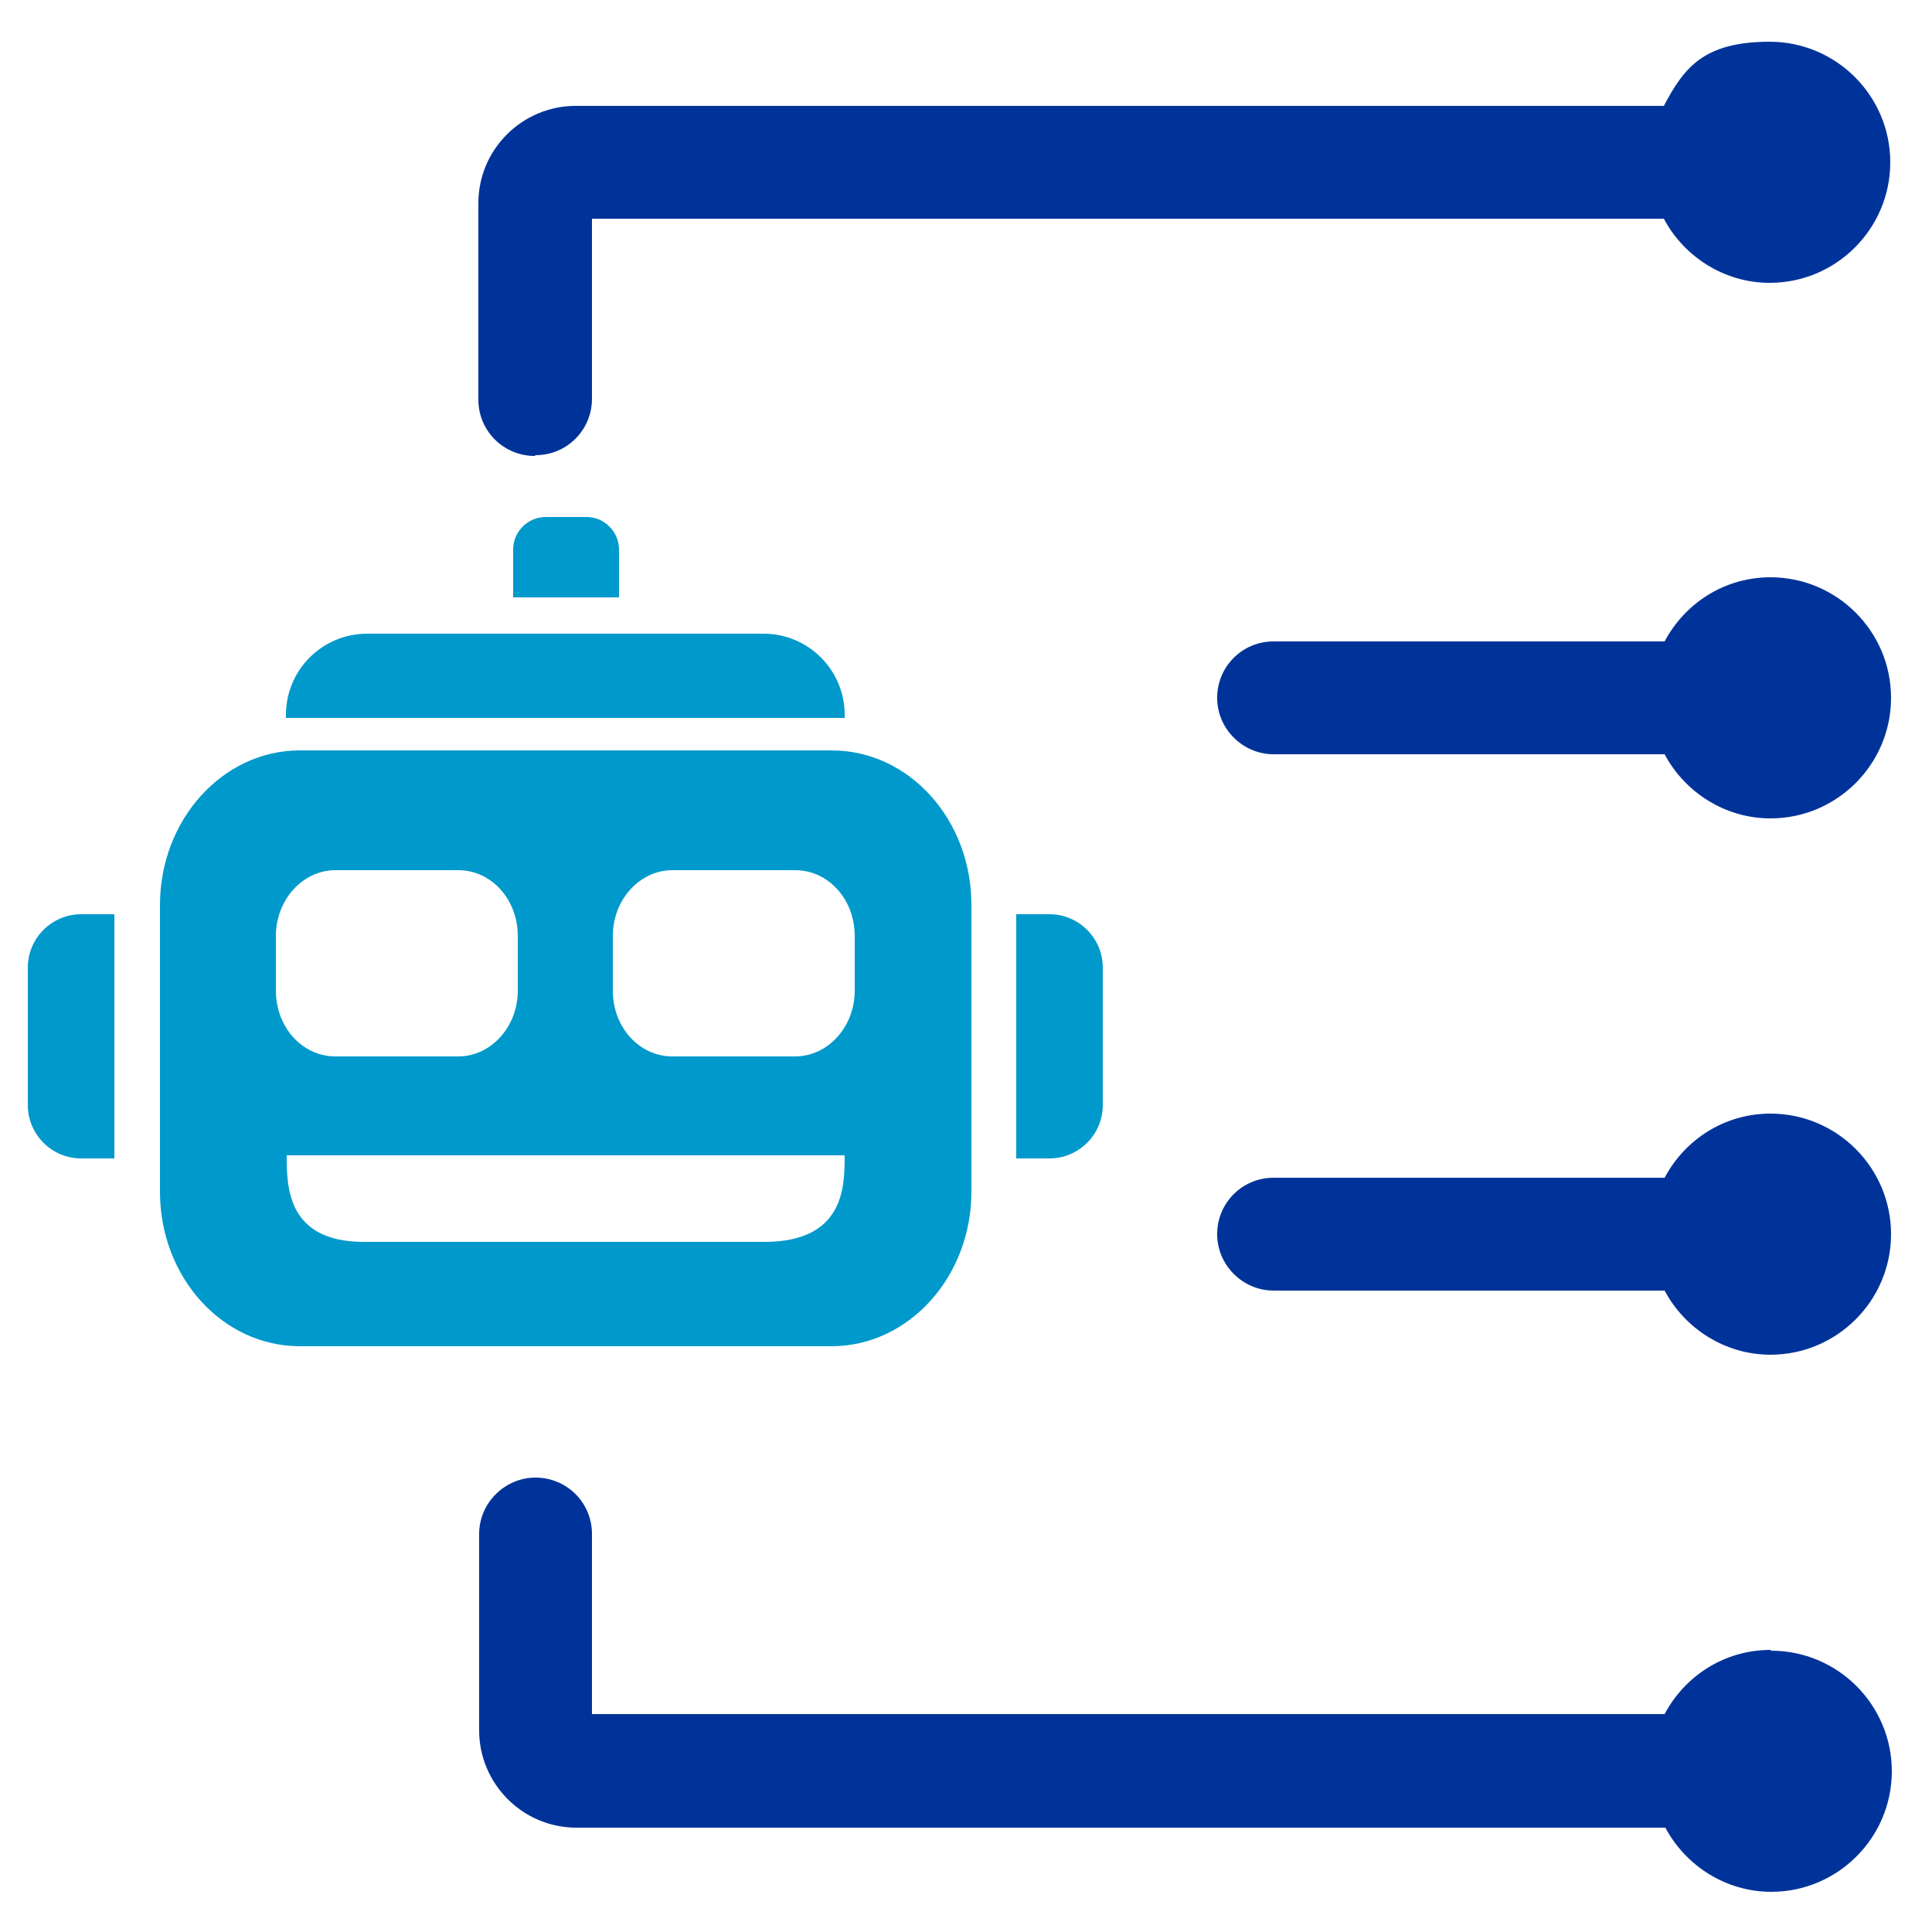
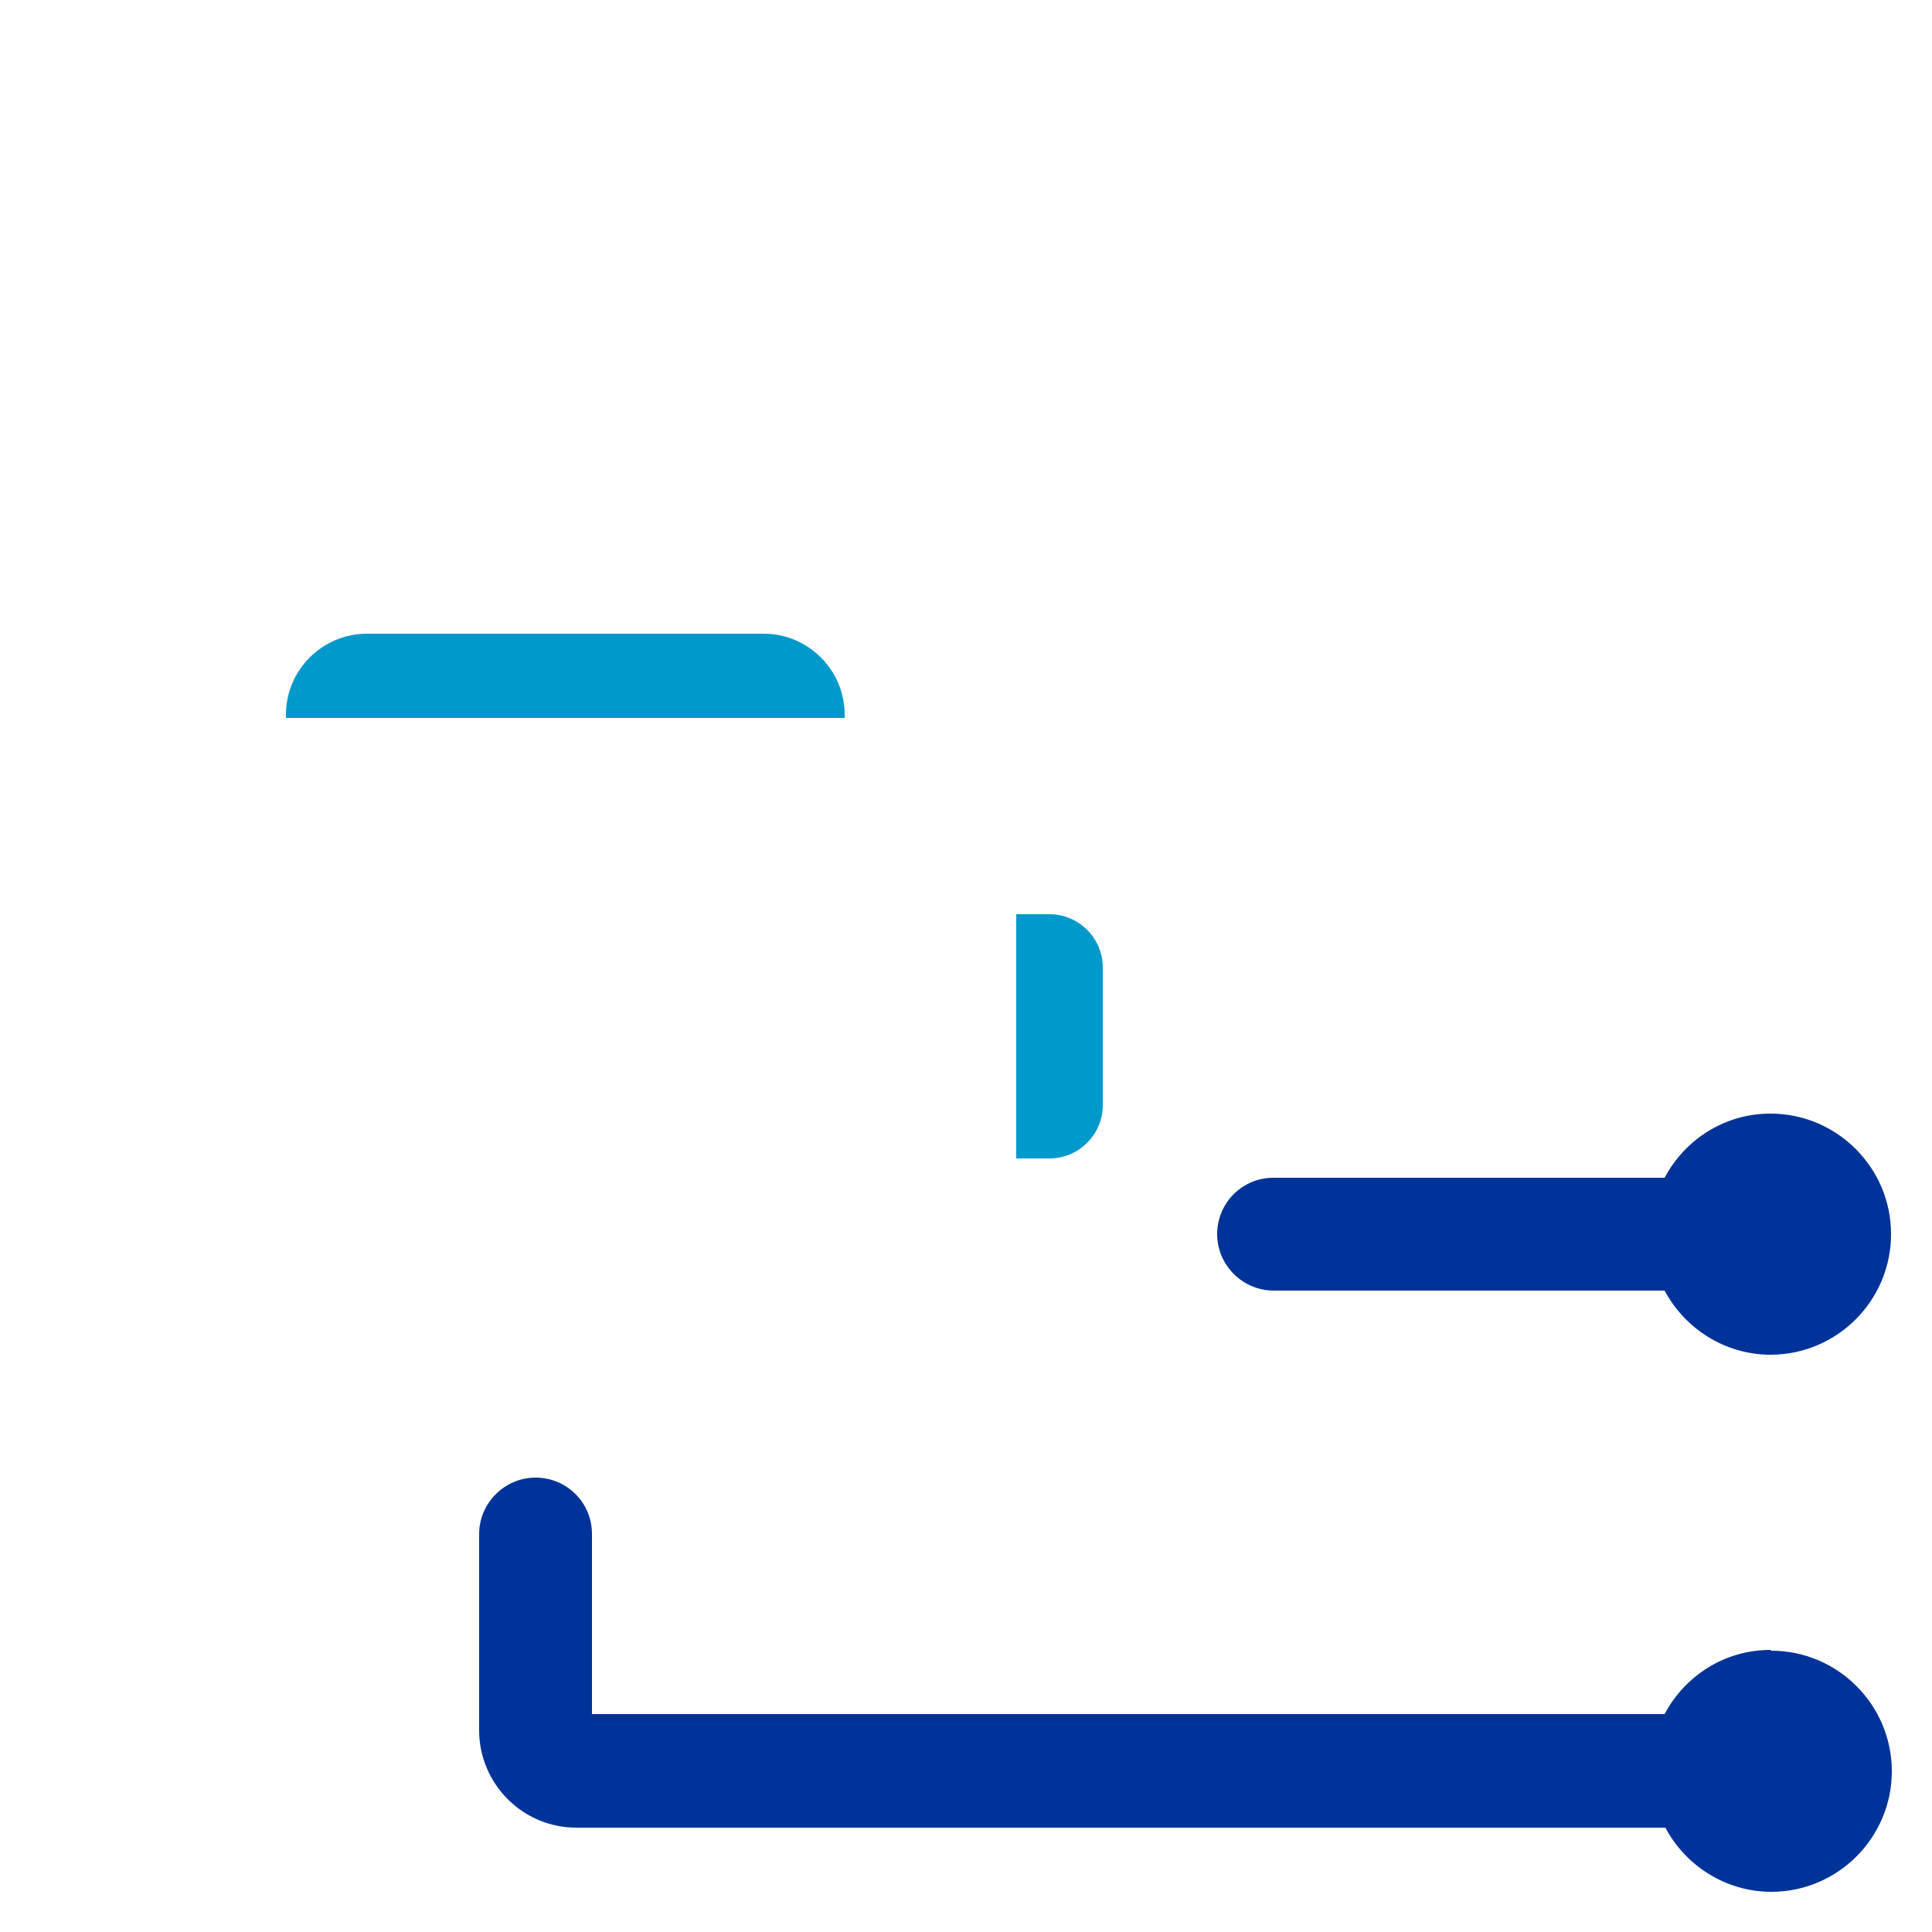
<svg xmlns="http://www.w3.org/2000/svg" version="1.1" viewBox="0 0 250 250">
  <defs>
    <style>
      .st0 {
        fill: #09c;
      }

      .st1 {
        fill: #039;
      }
    </style>
  </defs>
  <g id="Pay_Per_Click">
-     <path class="st1" d="M69.3,58.9c4.1,0,7.3-3.3,7.3-7.3v-23.3h138.7c2.6,4.9,7.8,8.3,13.7,8.3,8.6,0,15.6-7,15.6-15.6s-7-15.6-15.6-15.6-11.1,3.4-13.7,8.3H74.5c-6.9,0-12.6,5.6-12.6,12.6v25.4c0,4.1,3.3,7.3,7.3,7.3h0Z" />
    <path class="st1" d="M229.1,213.5c-6,0-11.1,3.4-13.7,8.3H76.6v-23.3c0-4.1-3.3-7.3-7.3-7.3s-7.3,3.3-7.3,7.3v25.4c0,6.9,5.6,12.6,12.6,12.6h140.9c2.6,4.9,7.8,8.3,13.7,8.3,8.6,0,15.6-7,15.6-15.6s-7-15.6-15.6-15.6h0Z" />
-     <path class="st1" d="M229.1,74.7c-6,0-11.1,3.4-13.7,8.3h-50.6c-4.1,0-7.3,3.3-7.3,7.3s3.3,7.3,7.3,7.3h50.6c2.6,4.9,7.8,8.3,13.7,8.3,8.6,0,15.6-7,15.6-15.6s-7-15.6-15.6-15.6h0Z" />
    <path class="st1" d="M229.1,144.1c-6,0-11.1,3.4-13.7,8.3h-50.6c-4.1,0-7.3,3.3-7.3,7.3s3.3,7.3,7.3,7.3h50.6c2.6,4.9,7.8,8.3,13.7,8.3,8.6,0,15.6-7,15.6-15.6s-7-15.6-15.6-15.6h0Z" />
  </g>
  <g id="Layer_2">
    <g>
      <path class="st0" d="M47.6,82h51.2c5.8,0,10.5,4.7,10.5,10.5v.4H37v-.4c0-5.8,4.7-10.5,10.5-10.5Z" />
      <g>
        <path class="st0" d="M131.5,149.9v-31.6h4.3c3.8,0,6.9,3.1,6.9,6.9v17.8c0,3.8-3.1,6.9-6.9,6.9h-4.3Z" />
-         <path class="st0" d="M14.8,118.3v31.6s-4.3,0-4.3,0c-3.8,0-6.9-3.1-6.9-6.9v-17.8c0-3.8,3.1-6.9,6.9-6.9h4.3Z" />
      </g>
-       <path class="st0" d="M70.5,66.9h5.4c2.3,0,4.2,1.9,4.2,4.2v6.2h-13.7v-6.2c0-2.3,1.9-4.2,4.2-4.2Z" />
-       <path class="st0" d="M107.6,97.1H38.8c-10,0-18.1,9-18.1,20v37.1c0,11.1,8.1,20,18.1,20h68.8c10,0,18.1-9,18.1-20v-37.1c0-11.1-8.1-20-18.1-20ZM35.7,121.1c0-4.7,3.5-8.5,7.7-8.5h15.9c4.3,0,7.7,3.8,7.7,8.5v7.1c0,4.7-3.5,8.5-7.7,8.5h-15.9c-4.3,0-7.7-3.8-7.7-8.5v-7.1ZM98.9,160.7h-51.8c-10,0-10-7.2-10-11.2h72.2c0,4,0,11.2-10.4,11.2ZM110.6,128.2c0,4.7-3.5,8.5-7.7,8.5h-15.9c-4.3,0-7.7-3.8-7.7-8.5v-7.1c0-4.7,3.5-8.5,7.7-8.5h15.9c4.3,0,7.7,3.8,7.7,8.5v7.1Z" />
    </g>
  </g>
</svg>